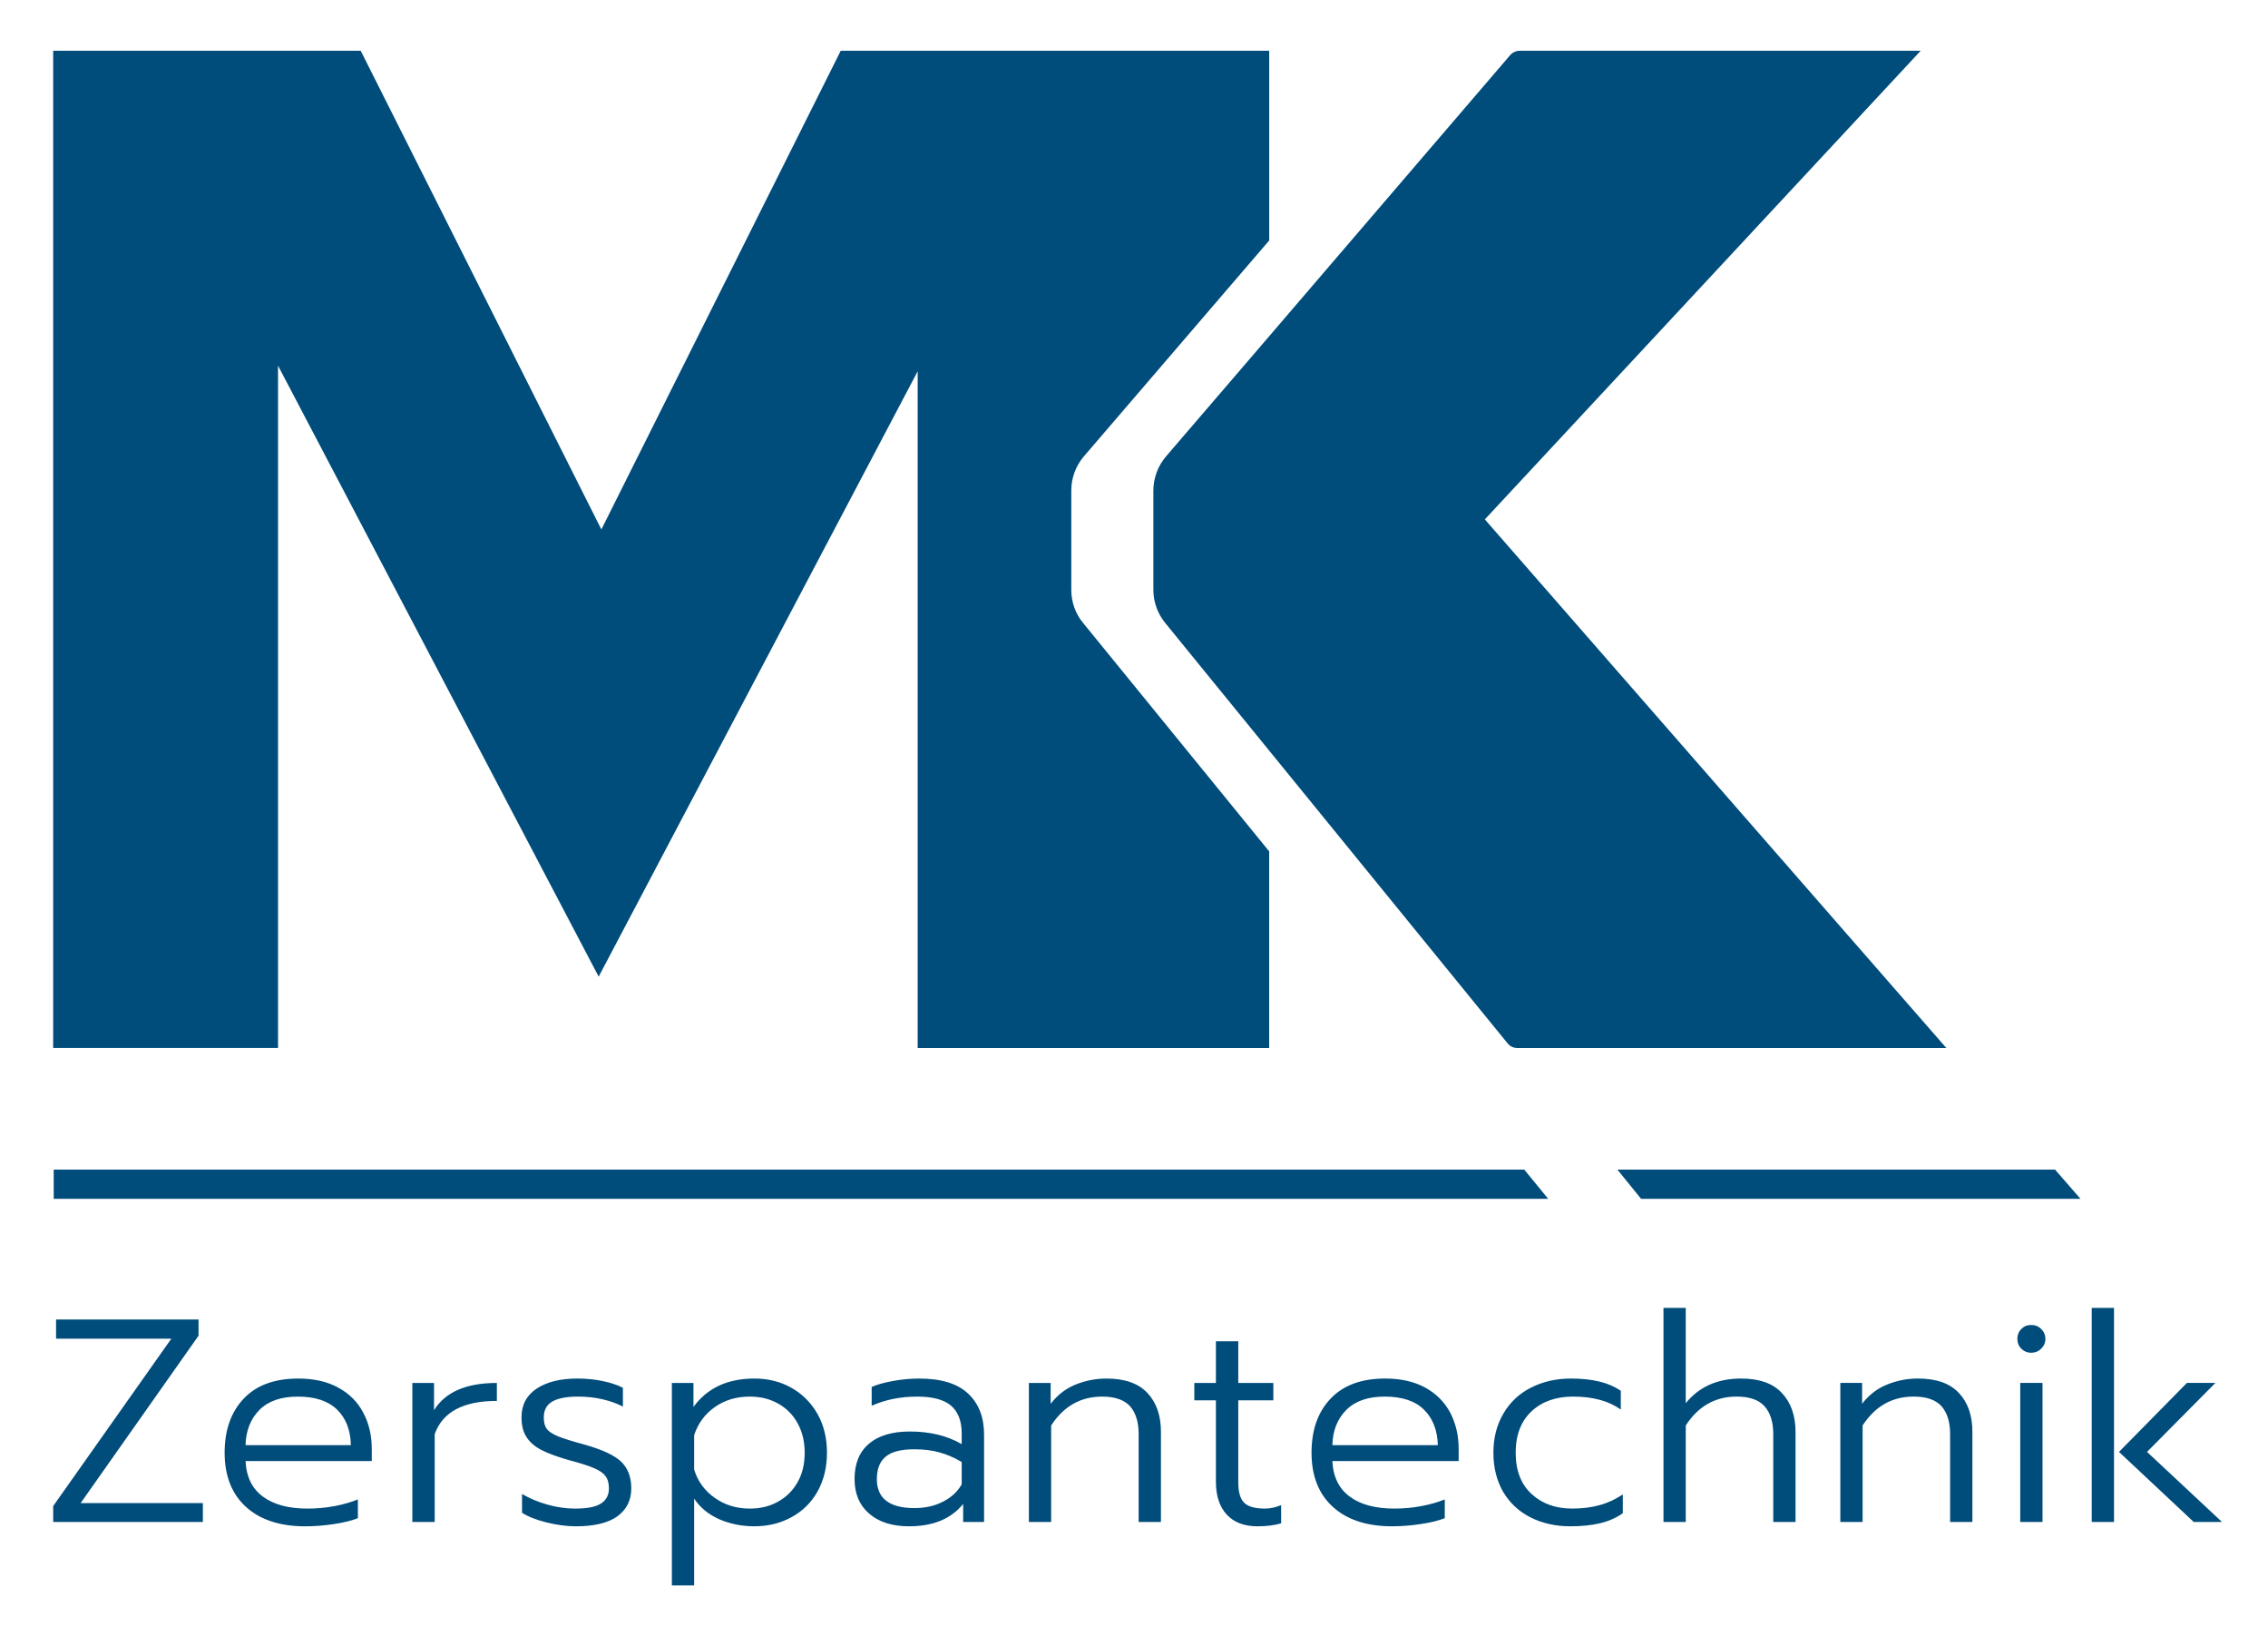
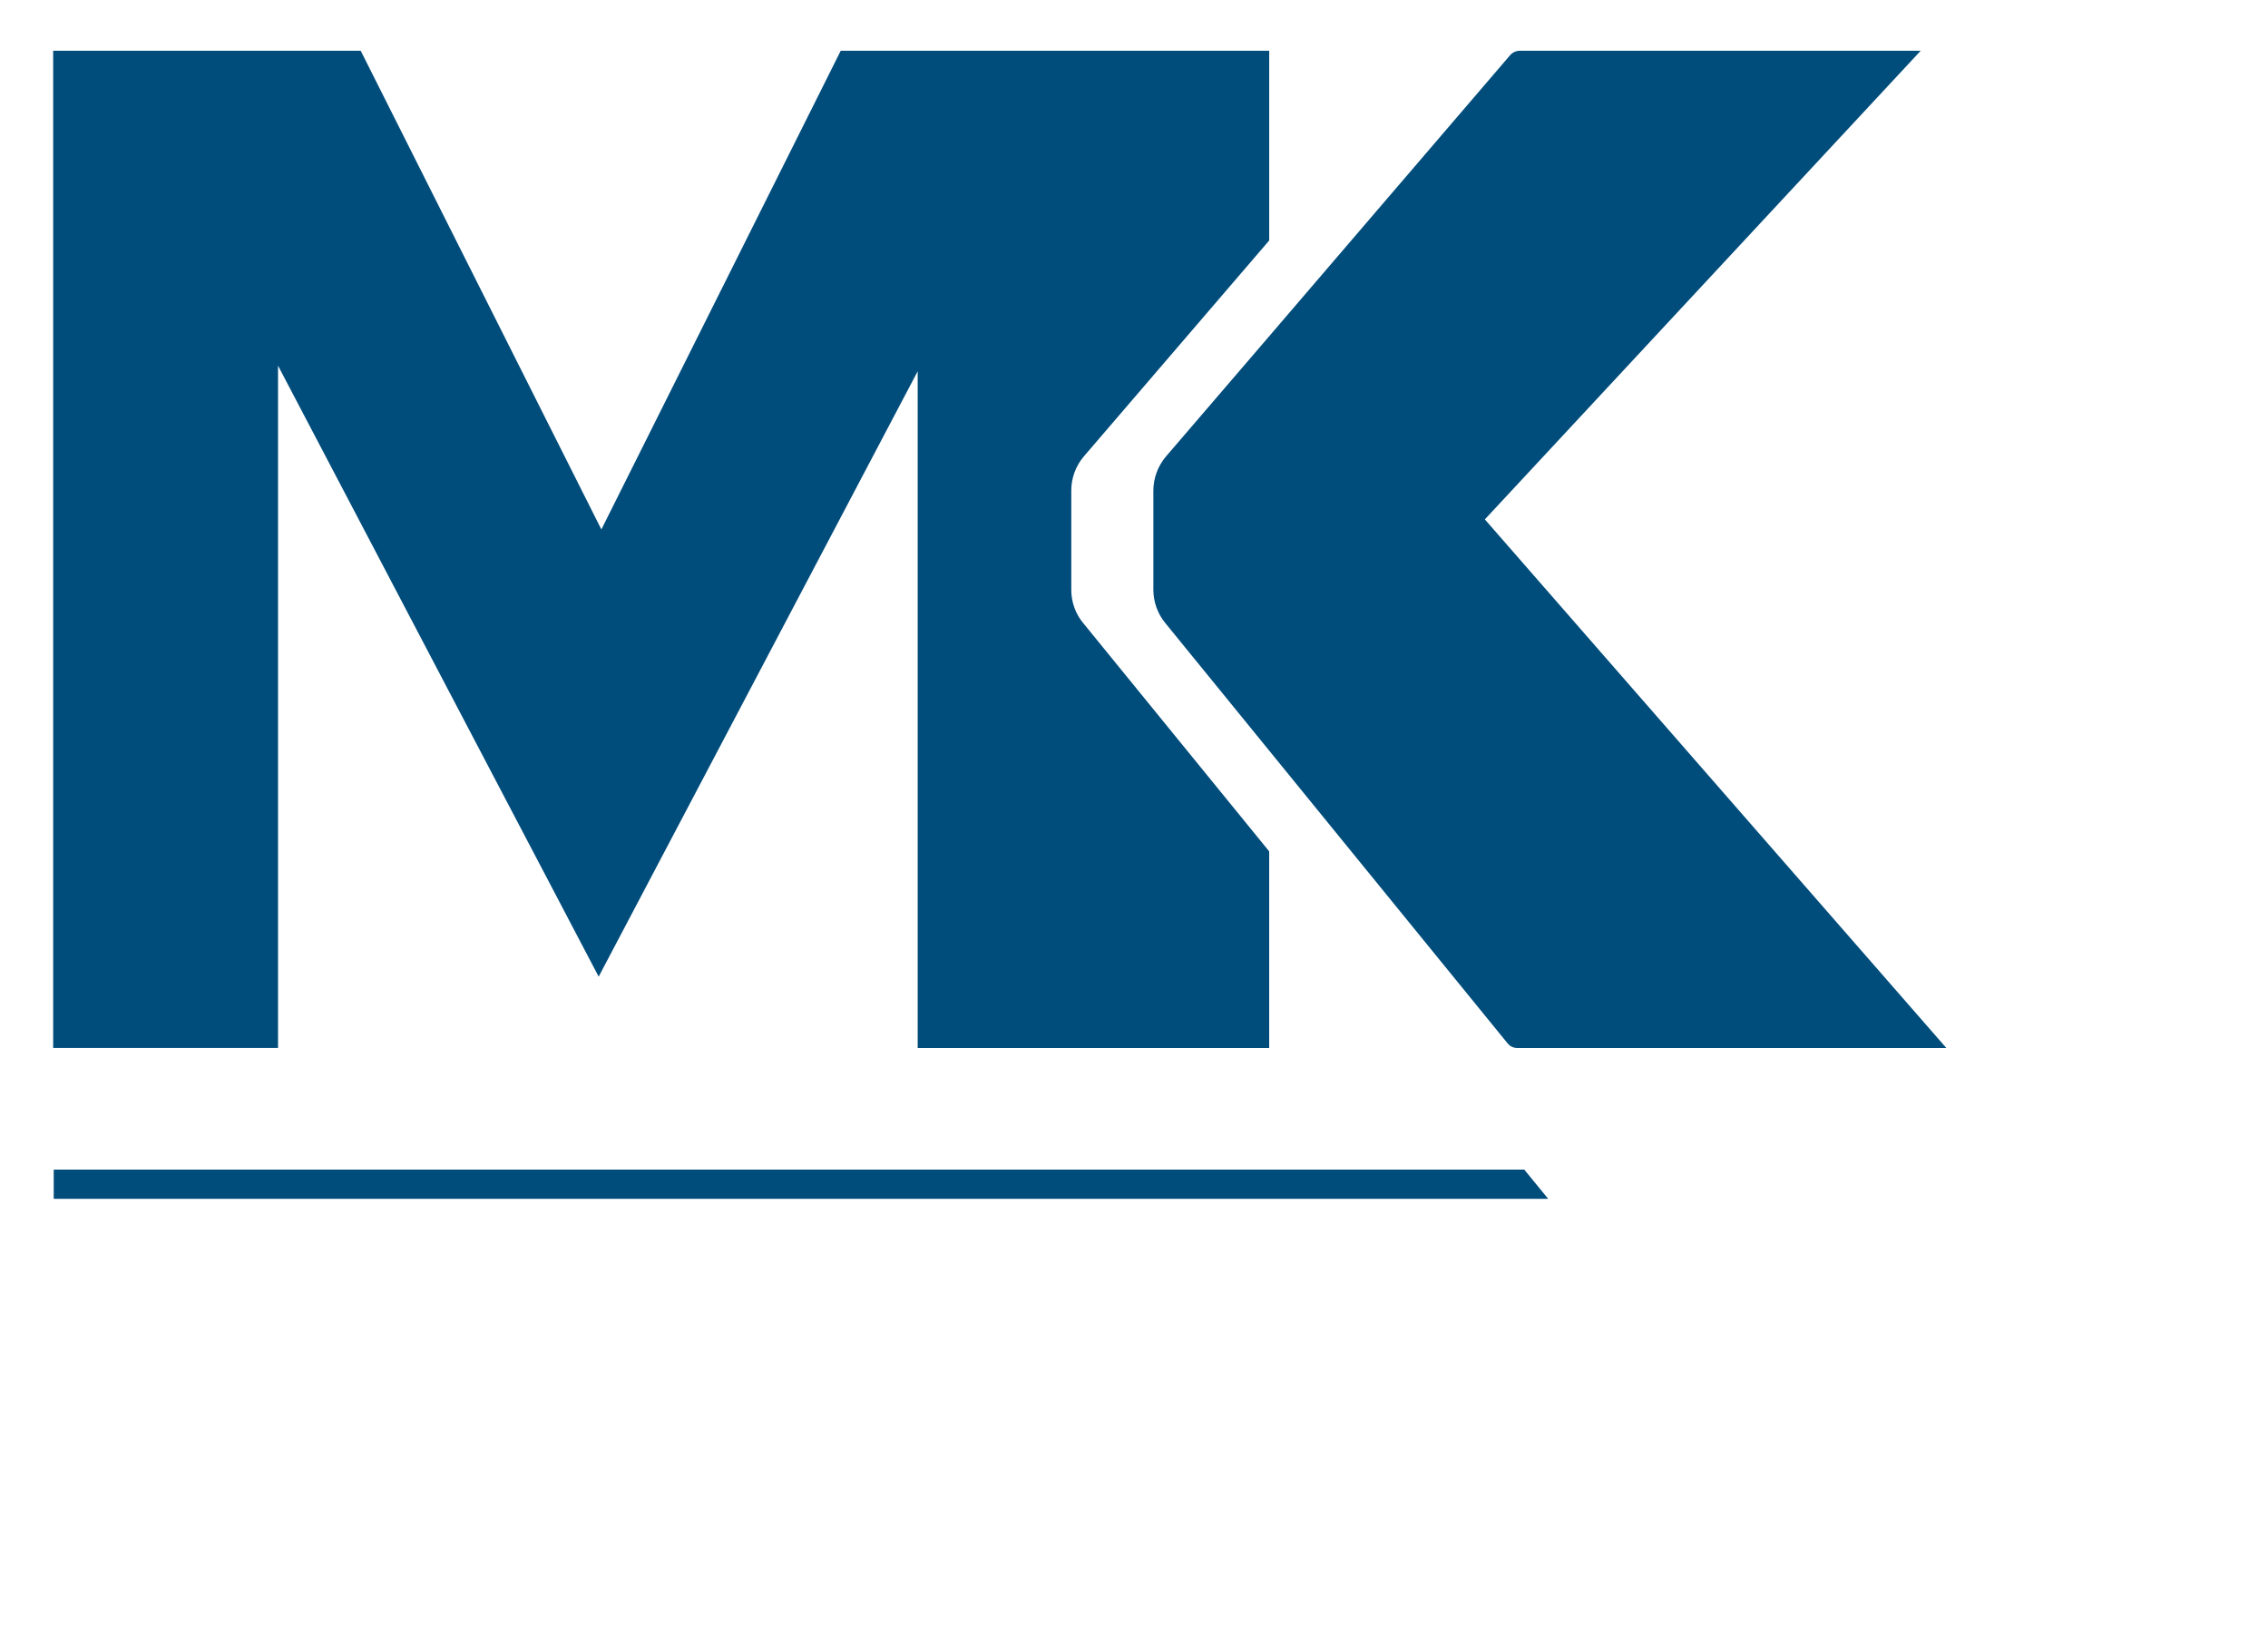
<svg xmlns="http://www.w3.org/2000/svg" xmlns:ns1="http://www.inkscape.org/namespaces/inkscape" xmlns:ns2="http://sodipodi.sourceforge.net/DTD/sodipodi-0.dtd" width="300" height="216.3" ns1:version="1.1.2 (b8e25be8, 2022-02-05)" ns2:docname="Logo MK blau.svg" viewBox="0 0 300 216.3" xml:space="preserve">
  <g transform="matrix(1.333 0 0 -1.333 0 3023.6)" ns1:groupmode="layer" ns1:label="25Jahre_lang1_RGB">
    <g transform="matrix(.24 0 0 .24 -33.091 2086)">
      <g transform="translate(1025.6,159.26)">
-         <path d="m0 0 28.262 28.508h-11.767l-28.087-28.508 30.889-28.963h11.697zm-22.869-28.963h9.211v88.5h-9.211zm-29.558 0h9.211v57.47h-9.211zm8.65 79.779c-1.121 1.121-2.522 1.647-4.133 1.647s-2.941-0.526-4.062-1.647c-1.121-1.12-1.646-2.521-1.646-4.062 0-1.611 0.525-2.977 1.646-4.098 1.121-1.12 2.451-1.681 4.062-1.681s3.012 0.561 4.133 1.681c1.156 1.121 1.751 2.487 1.751 4.098 0 1.541-0.595 2.942-1.751 4.062m-33.971-26.511c-3.712 4.028-9.351 6.024-16.986 6.024-4.552 0-8.79-0.876-12.818-2.522-4.097-1.646-7.494-4.342-10.261-7.915v8.616h-9v-57.471h9.21v39.89c5.218 7.985 12.223 11.942 21.083 11.942 5.288 0 9.106-1.331 11.522-3.957 2.347-2.697 3.573-6.514 3.573-11.487v-36.388h9.21v37.263c0 6.689-1.821 12.048-5.533 16.005m-73.195 0c-3.713 4.028-9.351 6.024-16.916 6.024-9.771 0-17.37-3.432-22.869-10.192v39.4h-9.211v-88.5h9.211v39.89c5.183 7.985 12.188 11.942 21.083 11.942 5.218 0 9.071-1.331 11.452-3.957 2.417-2.697 3.643-6.514 3.643-11.487v-36.388h9.21v37.263c0 6.689-1.891 12.048-5.603 16.005m-75.367-46.298c-3.362-0.946-7.179-1.436-11.382-1.436-6.794 0-12.398 1.996-16.775 6.023-4.378 4.028-6.584 9.736-6.584 17.056 0 7.354 2.206 13.063 6.584 17.161 4.377 4.062 10.121 6.058 17.16 6.058 8.125 0 14.71-1.786 19.718-5.358v7.775c-2.627 1.751-5.604 3.047-8.931 3.817-3.362 0.806-7.249 1.226-11.662 1.226-6.129 0-11.627-1.261-16.495-3.747-4.903-2.452-8.686-6.024-11.418-10.682-2.766-4.693-4.167-10.086-4.167-16.25 0-6.234 1.401-11.627 4.063-16.215 2.731-4.588 6.514-8.09 11.347-10.542 4.833-2.416 10.296-3.642 16.319-3.642 4.798 0 8.896 0.42 12.398 1.261 3.502 0.84 6.619 2.206 9.386 4.132v7.775c-3.012-1.996-6.199-3.502-9.561-4.412m-110.53 24.795c0.14 5.988 2.066 10.821 5.743 14.534 3.678 3.712 9.001 5.533 15.935 5.533 7.11 0 12.503-1.786 16.145-5.358 3.677-3.572 5.604-8.51 5.779-14.709zm52.217-1.576c0 5.603-1.191 10.541-3.467 14.954-2.312 4.378-5.779 7.88-10.296 10.366-4.553 2.522-10.122 3.783-16.636 3.783-9.771 0-17.23-2.732-22.519-8.265-5.288-5.534-7.914-12.958-7.914-22.414 0-9.561 2.941-17.056 8.825-22.379 5.849-5.323 14.009-8.02 24.48-8.02 3.888 0 7.915 0.315 12.013 0.946 4.132 0.63 7.354 1.436 9.77 2.416v7.74c-2.871-1.156-6.128-2.101-9.77-2.767-3.608-0.7-7.32-1.015-11.102-1.015-7.74 0-13.869 1.611-18.352 4.903-4.518 3.292-6.934 8.16-7.249 14.744h52.217zm-79.989-24.655c-4.203 0-7.11 0.805-8.721 2.451-1.611 1.611-2.416 4.413-2.416 8.405v33.901h14.499v7.18h-14.499v17.23h-9.246v-17.23h-8.931v-7.18h8.931v-33.62c0-5.919 1.541-10.472 4.518-13.659 3.012-3.222 7.214-4.798 12.643-4.798 3.887 0 7.144 0.42 9.806 1.226v7.53c-2.312-0.946-4.483-1.436-6.584-1.436m-48.645 47.734c-3.748 4.028-9.386 6.024-16.986 6.024-4.518 0-8.825-0.876-12.853-2.522-4.062-1.646-7.459-4.342-10.226-7.915v8.616h-9.001v-57.471h9.211v39.89c5.183 7.985 12.223 11.942 21.083 11.942 5.288 0 9.071-1.331 11.522-3.957 2.347-2.697 3.572-6.514 3.572-11.487v-36.388h9.211v37.263c0 6.689-1.821 12.048-5.533 16.005m-76.838-37.718c-1.786-3.082-4.378-5.499-7.88-7.215-3.432-1.751-7.319-2.591-11.662-2.591-10.331 0-15.55 3.992-15.55 12.012 0 4.133 1.226 7.25 3.643 9.246 2.451 2.066 6.409 3.047 11.802 3.047 3.817 0 7.32-0.386 10.366-1.261 3.082-0.841 6.164-2.136 9.281-3.993zm2.627 37.543c-4.413 4.132-11.102 6.199-20.243 6.199-3.362 0-6.864-0.315-10.506-0.946-3.677-0.665-6.724-1.471-9.106-2.521v-7.775c5.744 2.556 12.013 3.782 18.807 3.782 6.339 0 11.067-1.226 14.008-3.747 2.942-2.522 4.413-6.339 4.413-11.557v-4.343c-5.989 3.467-13.133 5.218-21.433 5.218-7.425 0-13.098-1.751-16.986-5.113-3.957-3.397-5.883-8.23-5.883-14.534 0-6.094 2.031-10.857 6.058-14.324 4.028-3.467 9.491-5.218 16.461-5.218 9.876 0 17.37 3.047 22.379 9.246v-7.46h8.65v36.037c0 7.25-2.207 12.958-6.619 17.056m-70.464-36.598c-1.961-3.502-4.658-6.198-8.16-8.125-3.467-1.926-7.319-2.836-11.662-2.836-5.428 0-10.261 1.471-14.429 4.412-4.203 2.977-7.074 6.865-8.545 11.733v14.218c1.646 4.973 4.553 8.861 8.685 11.698 4.063 2.836 8.861 4.237 14.289 4.237 4.343 0 8.195-0.91 11.662-2.837 3.502-1.926 6.199-4.657 8.16-8.195 1.961-3.607 2.907-7.634 2.907-12.187 0-4.623-0.946-8.685-2.907-12.118m8.195 28.193c-2.661 4.623-6.234 8.23-10.786 10.786-4.518 2.557-9.631 3.818-15.305 3.818-11.102 0-19.472-3.923-25.18-11.733v9.912h-8.931v-83.702h9.211v35.897c2.451-3.712 5.918-6.549 10.401-8.545 4.448-1.926 9.281-2.907 14.499-2.907 5.674 0 10.787 1.261 15.375 3.783 4.587 2.486 8.195 6.058 10.786 10.681 2.557 4.658 3.853 9.946 3.853 15.935 0 6.094-1.296 11.417-3.923 16.075m-81.25-19.682c-2.802 2.626-7.845 4.938-15.024 6.969-5.008 1.331-8.685 2.521-10.927 3.397-2.276 0.946-3.852 1.961-4.693 3.082-0.875 1.121-1.261 2.697-1.261 4.798 0 3.012 1.191 5.183 3.573 6.584 2.416 1.331 5.918 1.996 10.576 1.996 3.467 0 6.899-0.35 10.156-1.12 3.257-0.736 6.094-1.787 8.406-3.012v7.774c-2.277 1.156-5.008 2.102-8.336 2.767-3.327 0.736-6.829 1.051-10.576 1.051-6.969 0-12.538-1.401-16.706-4.133-4.202-2.767-6.303-6.759-6.303-11.907 0-3.362 0.7-6.129 2.136-8.265 1.436-2.171 3.537-3.958 6.304-5.324 2.732-1.4 6.444-2.731 11.067-4.062 4.693-1.226 8.195-2.347 10.436-3.327 2.242-0.946 3.853-2.031 4.763-3.292 0.946-1.226 1.436-2.942 1.436-5.078 0-2.802-1.121-4.903-3.292-6.269-2.206-1.436-5.744-2.101-10.717-2.101-3.677 0-7.459 0.525-11.417 1.646-3.957 1.12-7.459 2.591-10.506 4.412v-7.775c2.416-1.576 5.778-2.906 10.086-3.992 4.273-1.051 8.37-1.611 12.083-1.611 7.739 0 13.518 1.401 17.3 4.168 3.817 2.836 5.709 6.619 5.709 11.522 0 4.693-1.436 8.405-4.273 11.102m-77.293 21.188v11.277h-8.965v-57.471h9.245v36.318c3.257 9.175 11.838 13.728 25.706 13.728v7.425c-12.677 0-21.328-3.748-25.986-11.277m-77.923-14.429c0.14 5.988 2.066 10.821 5.709 14.534 3.677 3.712 9 5.533 15.935 5.533 7.144 0 12.502-1.786 16.18-5.358 3.677-3.572 5.603-8.51 5.708-14.709zm52.182-1.576c0 5.603-1.155 10.541-3.502 14.954-2.276 4.378-5.708 7.88-10.296 10.366-4.518 2.522-10.051 3.783-16.6 3.783-9.736 0-17.266-2.732-22.519-8.265-5.253-5.534-7.915-12.958-7.915-22.414 0-9.561 2.977-17.056 8.825-22.379 5.849-5.323 14.009-8.02 24.48-8.02 3.888 0 7.915 0.315 12.048 0.946 4.062 0.63 7.319 1.436 9.736 2.416v7.74c-2.907-1.156-6.129-2.101-9.736-2.767-3.677-0.7-7.355-1.015-11.102-1.015-7.74 0-13.869 1.611-18.351 4.903-4.518 3.292-6.935 8.16-7.25 14.744h52.182zm-120.37-22.379 48.75 69.203v6.689h-58.906v-7.915h47.664l-48.855-69.203v-6.584h61.883v7.81z" fill="#004c7b" />
-       </g>
+         </g>
      <g transform="translate(586.02,570.79)">
        <path d="m0 0 76.628 89.25v78.418h-177.16l-98.963-197.88-99.5 197.88h-127.16v-412.23h92.965v282.07l132.58-252.58 131.9 250.25v-279.75h145.33v81.283l-76.986 94.487c-3.133 3.804-4.834 8.639-4.834 13.607v41.133c0 5.103 1.835 10.116 5.192 14.055" fill="#004c7b" />
      </g>
      <g transform="translate(751.81,544.74)">
        <path d="m0 0 180.2 193.72h-165.74c-1.477 0-2.909-0.627-3.939-1.745l-104.74-122.15-37.553-43.729c-3.402-3.984-5.282-8.997-5.282-14.234v-40.955c0-5.013 1.746-9.847 4.879-13.696l37.956-46.594 103.62-127.21c0.985-1.253 2.462-1.925 3.984-1.925h177.43z" fill="#004c7b" />
      </g>
      <g transform="translate(768.1,275.96)">
        <path d="m0 0h-608.01v-12.085h617.9z" fill="#004c7b" />
      </g>
      <g transform="translate(987.56,275.96)">
-         <path d="m0 0h-180.96l9.803-12.085h181.68z" fill="#004c7b" />
-       </g>
-       <rect transform="scale(1,-1)" x="137.93" y="-757.56" width="937.85" height="676.19" fill="none" />
+         </g>
    </g>
  </g>
</svg>